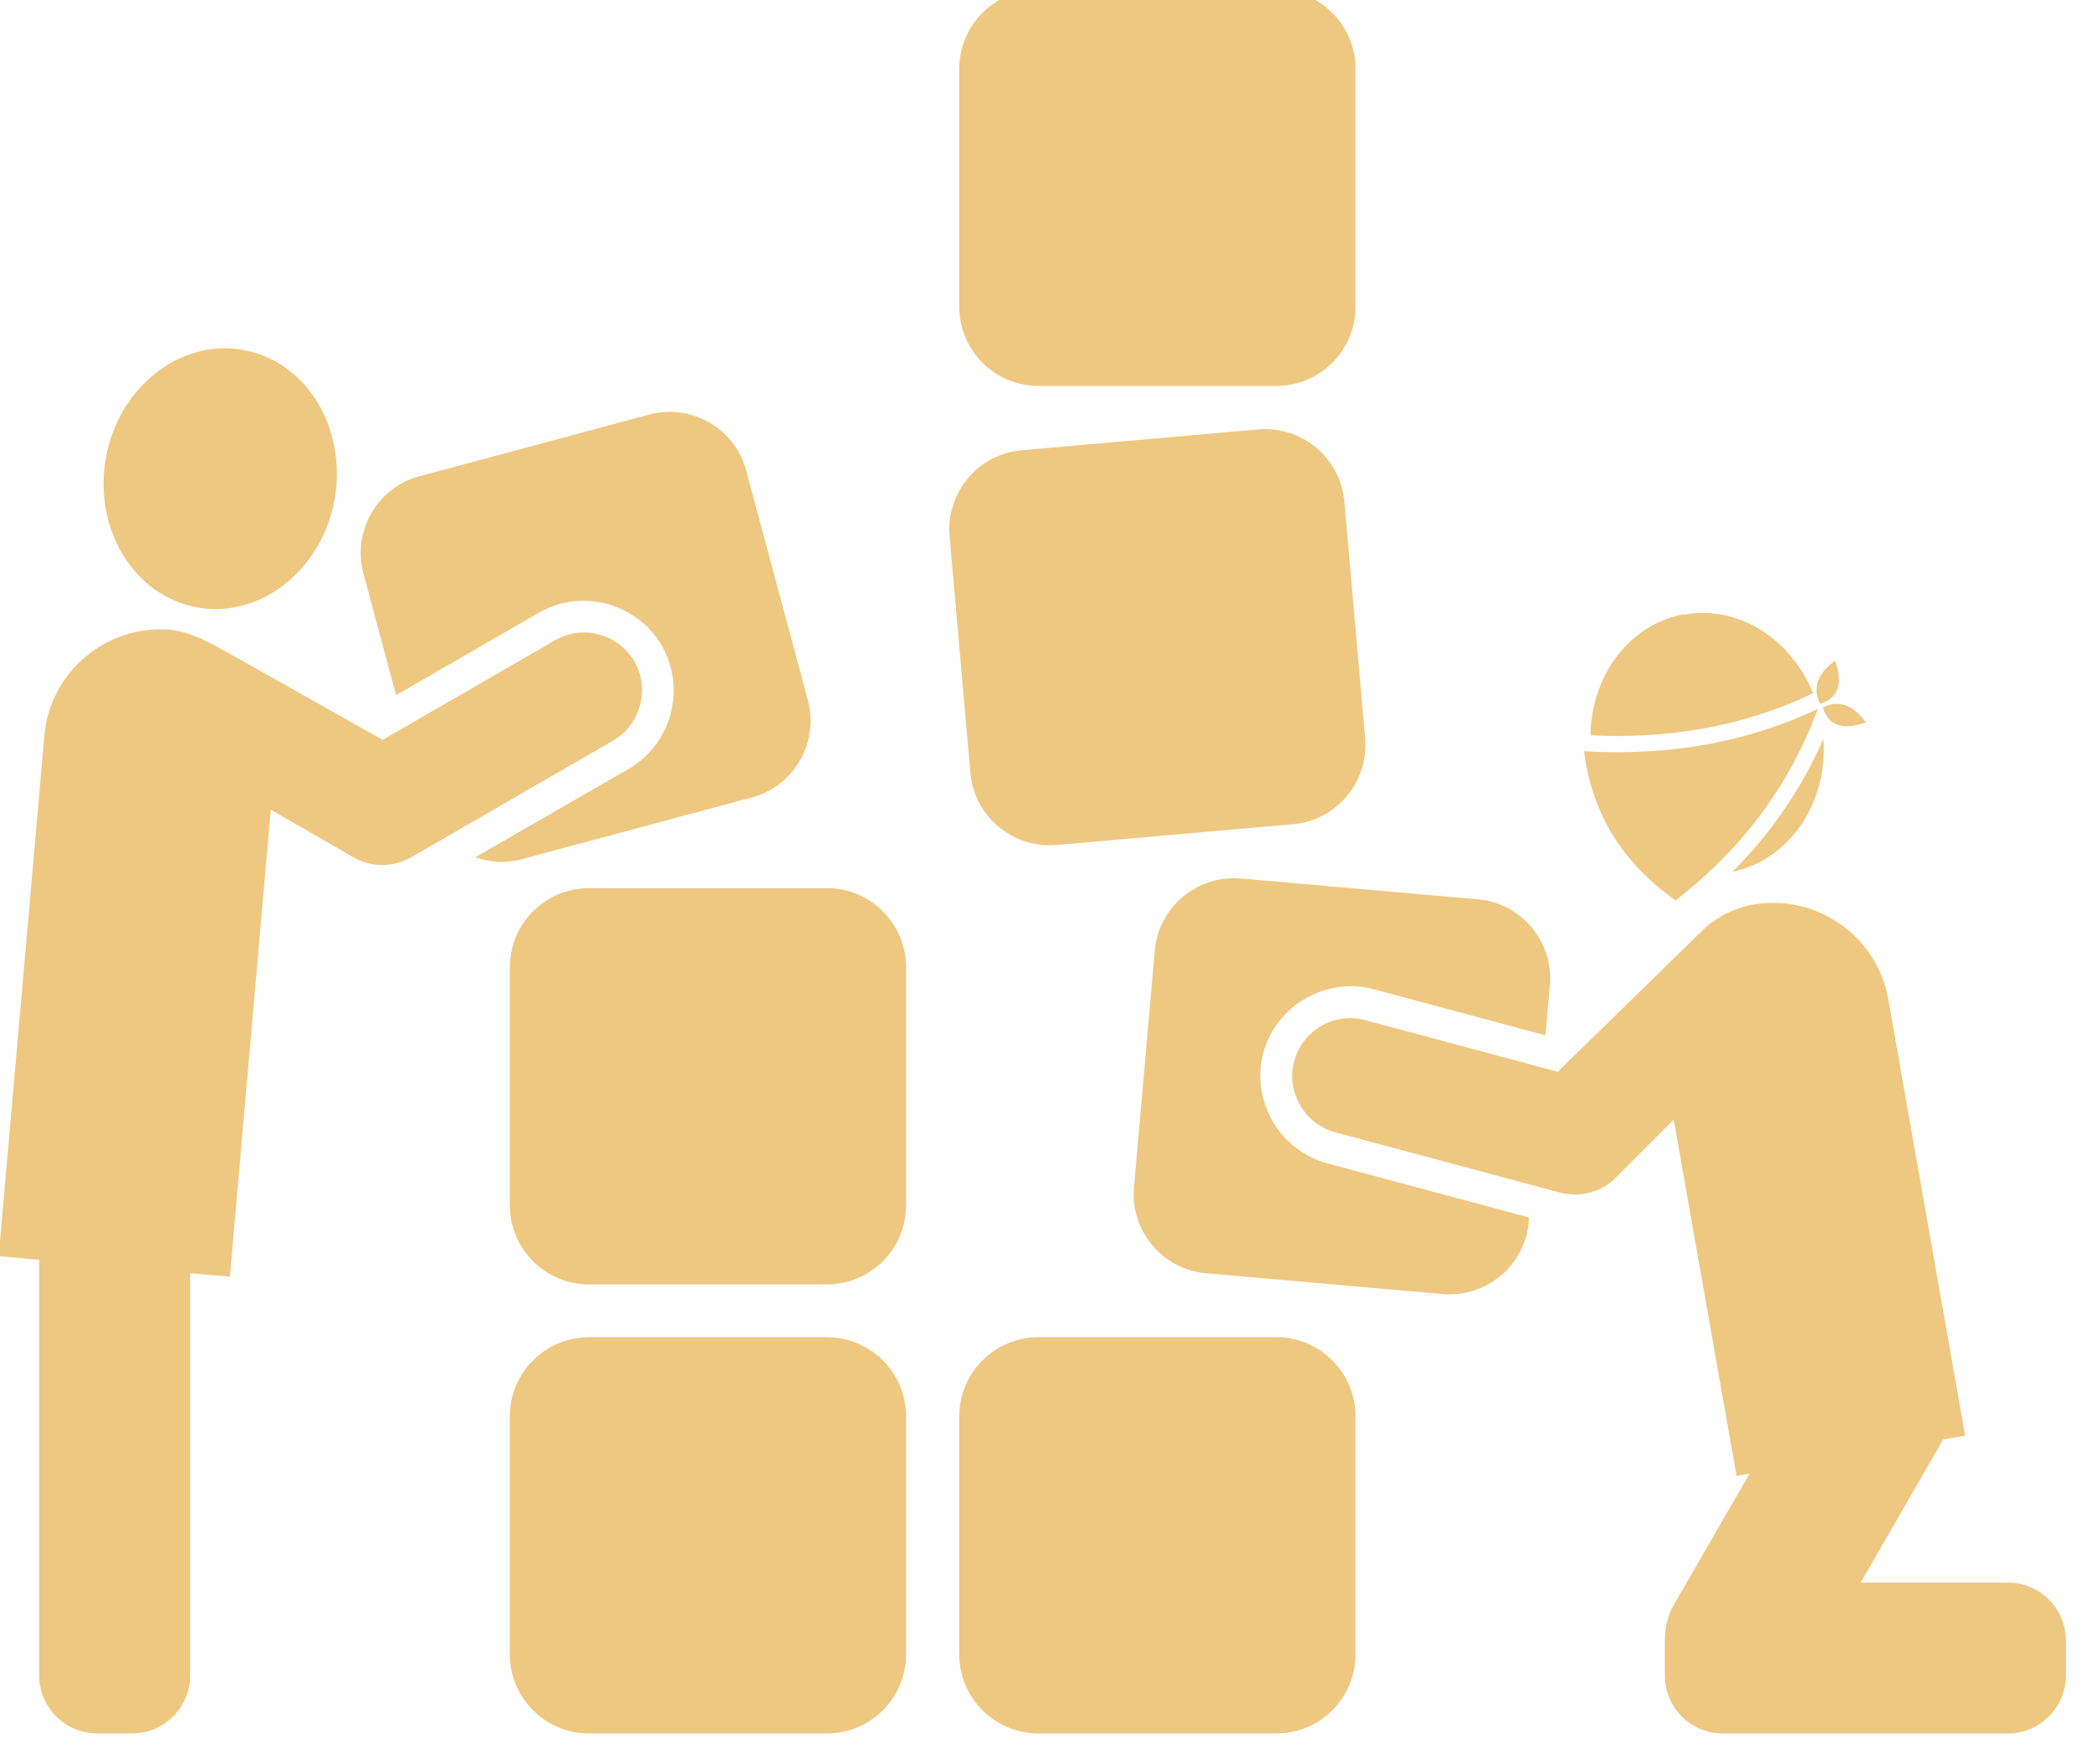
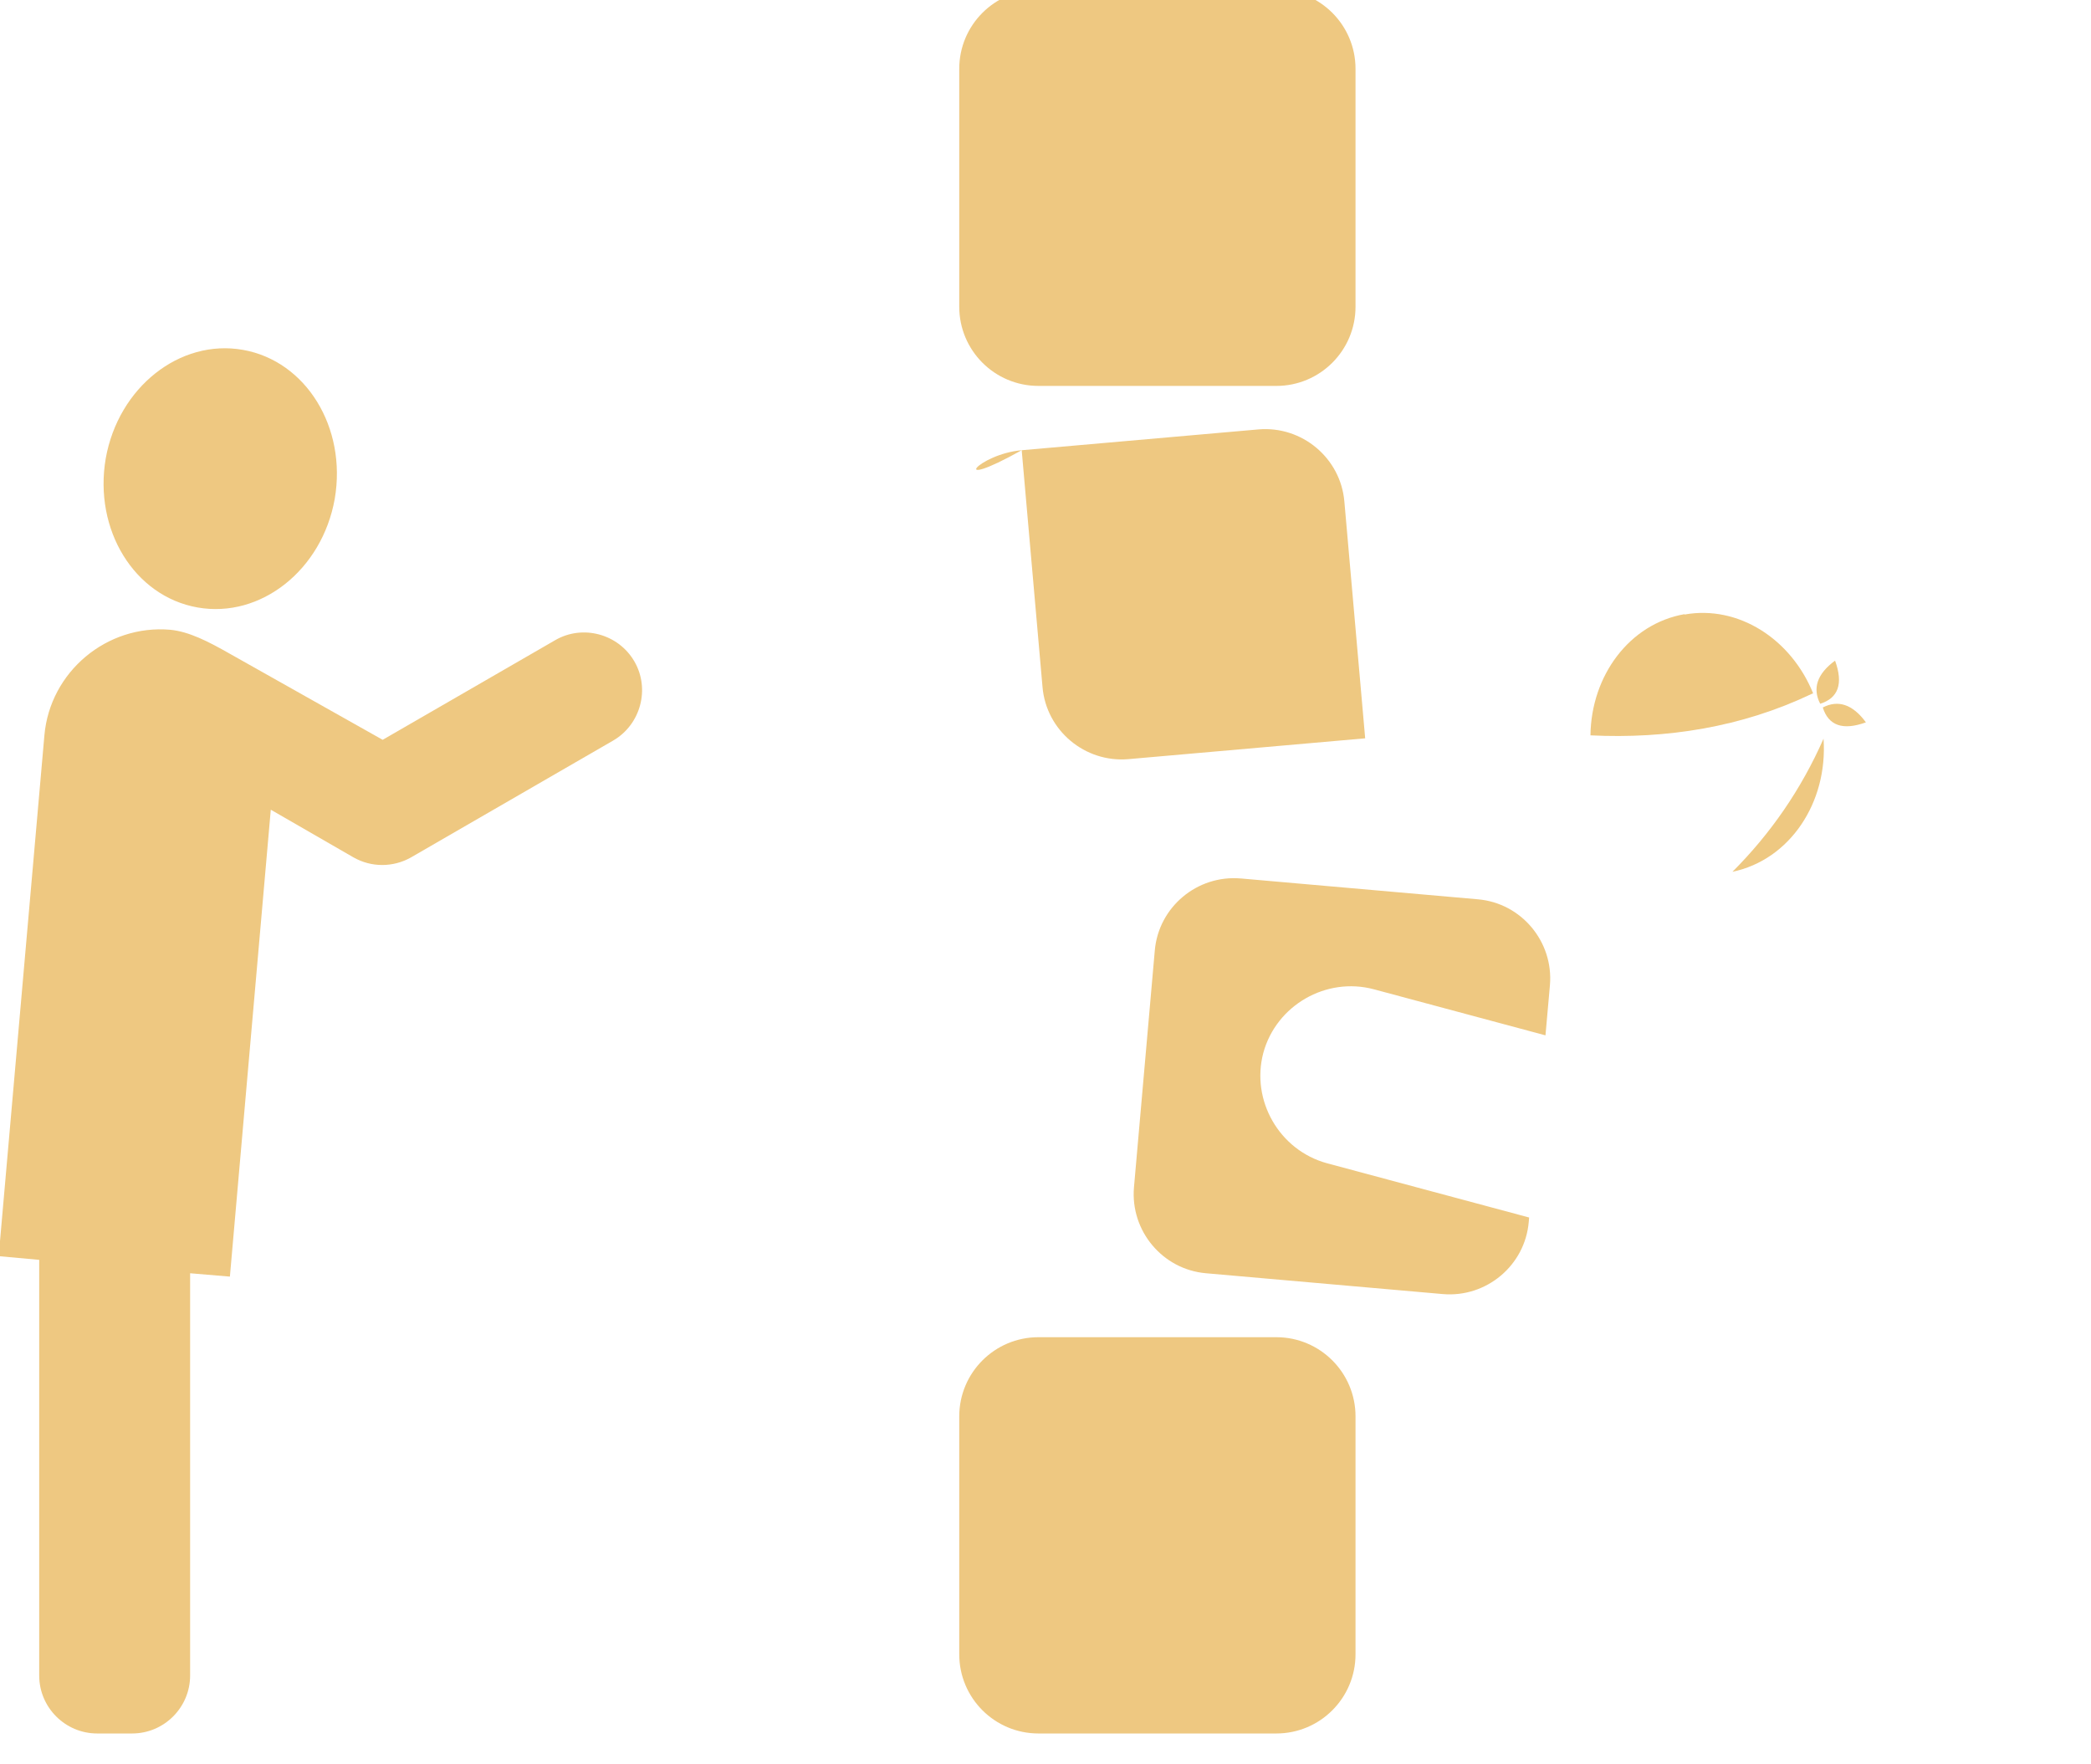
<svg xmlns="http://www.w3.org/2000/svg" version="1.1" id="Layer_1" x="0px" y="0px" viewBox="72 562.8 1296 1093.2" enable-background="new 72 562.8 1296 1093.2" xml:space="preserve" width="1296" height="1093.2">
  <g transform="translate(0,-952.362)">
    <g transform="matrix(0.016,0,0,0.016,-0.017,953.981)">
      <g>
-         <path fill="#EEC881" d="M27317.3,86872.7h9216.1c1694,0,3067.2,1373.2,3067.2,3067.2V99156c0,1694-1373.2,3067.2-3067.2,3067.2     h-9216.1c-1694,0-3067.2-1373.2-3067.2-3067.2V89940C24250.1,88246,25623.3,86872.7,27317.3,86872.7z" />
-         <path fill="#EEC881" d="M27317.3,69477.4h9216.1c1694,0,3067.2,1373.2,3067.2,3067.2v9216.1c0,1694-1373.2,3067.2-3067.2,3067.2     h-9216.1c-1694,0-3067.2-1373.2-3067.2-3067.2v-9216.1C24250.1,70850.6,25623.3,69477.4,27317.3,69477.4z" />
        <path fill="#EEC881" d="M44727,86872.7h9216.1c1694,0,3067.2,1373.2,3067.2,3067.2V99156c0,1694-1373.2,3067.2-3067.2,3067.2     H44727c-1694,0-3067.2-1373.2-3067.2-3067.2V89940C41659.8,88246,43033.1,86872.7,44727,86872.7z" />
-         <path fill="#EEC881" d="M44079,52514l9172.9-806.4c1684.8-144,3182.4,1108.8,3326.4,2793.6l806.4,9172.9     c144,1684.8-1108.8,3182.4-2793.6,3326.4l-9172.9,806.4c-1684.8,144-3182.4-1108.8-3326.4-2793.6l-806.4-9172.9     C41141.4,54155.7,42394.2,52658.1,44079,52514z" />
+         <path fill="#EEC881" d="M44079,52514l9172.9-806.4c1684.8-144,3182.4,1108.8,3326.4,2793.6l806.4,9172.9     l-9172.9,806.4c-1684.8,144-3182.4-1108.8-3326.4-2793.6l-806.4-9172.9     C41141.4,54155.7,42394.2,52658.1,44079,52514z" />
        <path fill="#EEC881" d="M52575.1,69103l9172.9,806.4c1684.8,144,2937.6,1641.6,2793.6,3326.4l-172.8,1944L57716,73394.2     c-1843.2-489.6-3772.8,619.2-4276.8,2462.4c-489.6,1843.2,619.2,3772.8,2462.4,4276.8l7833.7,2102.4l-14.4,172.8     c-144,1684.8-1641.6,2937.6-3326.4,2793.6l-9172.9-806.4c-1684.8-144-2937.6-1641.6-2793.6-3326.4l806.4-9172.9     c144-1684.8,1641.6-2937.6,3326.4-2793.6H52575.1z" />
        <path fill="#EEC881" d="M44727,34672.3h9216.1c1694,0,3067.2,1373.2,3067.2,3067.2v9216.1c0,1694-1373.2,3067.2-3067.2,3067.2     H44727c-1694,0-3067.2-1373.2-3067.2-3067.2v-9216.1C41659.8,36045.5,43033.1,34672.3,44727,34672.3z" />
-         <path fill="#EEC881" d="M20750.8,53522.1l8899.3-2390.4c1627.2-432,3326.4,532.8,3758.4,2174.4l2390.4,8899.3     c432,1627.2-532.8,3326.4-2174.4,3758.4l-8899.3,2390.4c-619.2,172.8-1252.8,129.6-1814.4-72l5947.2-3427.2     c1656-964.8,2232-3096,1281.6-4766.4c-964.8-1656-3096-2232-4766.4-1281.6l-5529.6,3196.8l-1267.2-4723.2     C18144.4,55653.3,19109.2,53954.1,20750.8,53522.1z" />
        <path fill="#EEC881" d="M69754.5,58878.9c2088-374.4,4132.8,950.4,4982.4,3052.8l-72,28.8     c-2692.8,1281.6-5601.6,1742.4-8553.7,1598.4c28.8-2318.4,1512-4320,3643.2-4694.4V58878.9z M75140.1,63688.5     c172.8,2476.8-1310.4,4694.4-3528,5155.2C73095.3,67360.6,74276.1,65647,75140.1,63688.5z" />
        <path fill="#EEC881" d="M13910.8,48626c2448,432,4032,3009.6,3556.8,5774.4c-489.6,2750.4-2865.6,4636.8-5313.6,4204.8     s-4032-3009.6-3556.8-5774.4C9086.7,50080.4,11462.8,48194,13910.8,48626z" />
-         <path fill="#EEC881" d="M68991.2,98623.2v1353.6c0,1238.4,1008,2246.4,2246.4,2246.4h11044.9c1238.4,0,2246.4-1008,2246.4-2246.4     v-1353.6c0-1238.4-1008-2246.4-2246.4-2246.4h-5702.4l3196.8-5544l849.6-144l-2980.8-16920.1     c-432-2433.6-2779.2-4075.2-5212.8-3657.6c-676.8,115.2-1454.4,475.2-1944,964.8L64844,76591.1l-7459.3-2001.6     c-1195.2-316.8-2433.6,388.8-2750.4,1598.4c-316.8,1195.2,403.2,2433.6,1598.4,2750.4l8697.7,2332.8     c806.4,216,1641.6-43.2,2188.8-604.8l2217.6-2217.6L71770.5,92244l504-86.4l-2952,5112c-230.4,388.8-331.2,907.2-331.2,1368     V98623.2z" />
        <path fill="#EEC881" d="M6019.5,83877.5v16099.3c0,1238.4,1008,2246.4,2246.4,2246.4h1353.6c1238.4,0,2246.4-1008,2246.4-2246.4     V84395.9l1540.8,129.6l1584-18086.6l3196.8,1843.2c705.6,403.2,1540.8,388.8,2217.6,14.4l7848.1-4536     c1065.6-619.2,1440-2001.6,820.8-3067.2c-619.2-1065.6-2001.6-1440-3067.2-820.8l-6681.7,3859.2l-5932.9-3340.8     c-835.2-475.2-1569.6-849.6-2289.6-921.6c-2462.4-216-4665.6,1627.2-4881.6,4089.6L4449.9,83733.5l1584,144H6019.5z" />
-         <path fill="#EEC881" d="M74938.5,62522.1c-2678.4,1281.6-5688,1843.2-9072.1,1656c316.8,2534.4,1584,4392,3542.4,5774.5     c2606.4-2016,4435.2-4492.8,5515.2-7430.5H74938.5z" />
        <path fill="#EEC881" d="M75010.5,62334.9c-302.4-590.4-129.6-1152,576-1670.4C75917.7,61571.7,75701.7,62118.9,75010.5,62334.9z" />
        <path fill="#EEC881" d="M75111.3,62478.9c590.4-302.4,1152-129.6,1670.4,576C75874.5,63386.1,75327.3,63170.1,75111.3,62478.9z" />
      </g>
    </g>
  </g>
</svg>